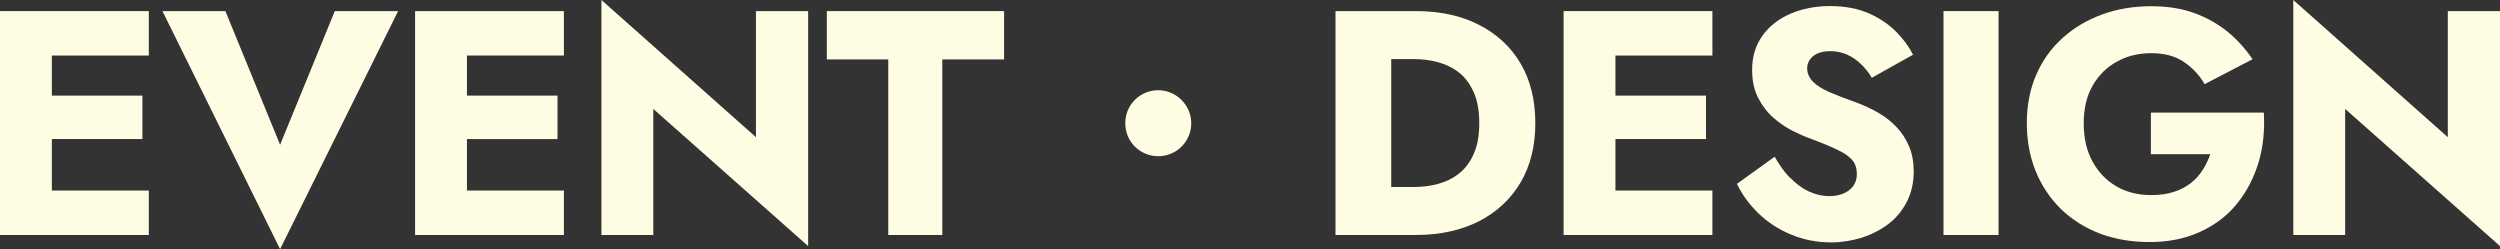
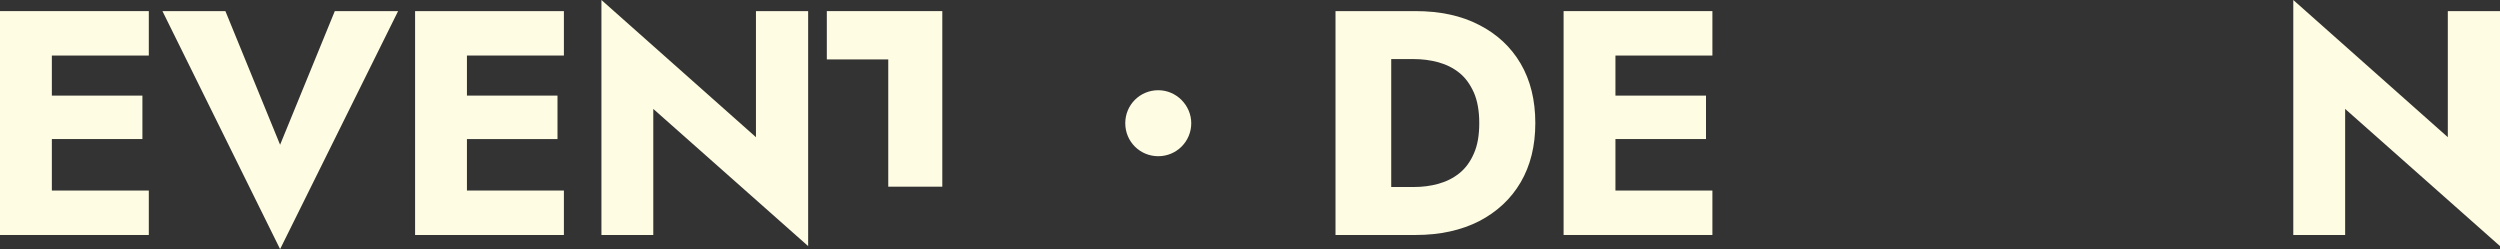
<svg xmlns="http://www.w3.org/2000/svg" id="uuid-bb939811-376d-4dc3-b918-bafca4e3b1f7" width="148.52" height="14.8" viewBox="0 0 148.52 14.8">
  <rect x="0" y="0" width="148.52" height="14.8" fill="#333333" stroke="none" />
  <defs>
    <style>.uuid-90b8a948-2a92-4f3a-b762-62786993dda5{fill:#fffce4;stroke-width:0px;}</style>
  </defs>
  <g id="uuid-3dd61c6b-36fc-45d6-ad9d-01117d7087d6">
    <path class="uuid-90b8a948-2a92-4f3a-b762-62786993dda5" d="M3.08.66v13.3H0V.66h3.08ZM2.13.66h6.71v2.64H2.13V.66ZM2.13,5.68h6.33v2.58H2.13v-2.58ZM2.13,11.32h6.71v2.64H2.13v-2.64Z" />
    <path class="uuid-90b8a948-2a92-4f3a-b762-62786993dda5" d="M19.89.66h3.76l-7.01,14.14L9.65.66h3.74l3.25,7.94,3.25-7.94Z" />
    <path class="uuid-90b8a948-2a92-4f3a-b762-62786993dda5" d="M27.74.66v13.3h-3.08V.66h3.08ZM26.79.66h6.71v2.64h-6.71V.66ZM26.79,5.68h6.33v2.58h-6.33v-2.58ZM26.79,11.32h6.71v2.64h-6.71v-2.64Z" />
    <path class="uuid-90b8a948-2a92-4f3a-b762-62786993dda5" d="M48.01.66v13.96l-9.2-8.15v7.49h-3.08V0l9.18,8.15V.66h3.1Z" />
-     <path class="uuid-90b8a948-2a92-4f3a-b762-62786993dda5" d="M49.12.66h10.53v2.87h-3.67v10.43h-3.21V3.53h-3.65V.66Z" />
+     <path class="uuid-90b8a948-2a92-4f3a-b762-62786993dda5" d="M49.12.66h10.53h-3.67v10.43h-3.21V3.53h-3.65V.66Z" />
    <path class="uuid-90b8a948-2a92-4f3a-b762-62786993dda5" d="M70.77,7.32c0,1.08-.87,1.96-1.96,1.96s-1.96-.87-1.96-1.96.87-1.96,1.96-1.96,1.96.91,1.96,1.96Z" />
    <path class="uuid-90b8a948-2a92-4f3a-b762-62786993dda5" d="M82.65.66v13.3h-3.31V.66h3.31ZM81.47,13.96v-2.85h2.51c.51,0,1-.06,1.47-.19.47-.13.89-.34,1.25-.63.36-.29.65-.68.86-1.17.22-.49.32-1.09.32-1.81s-.11-1.33-.32-1.81c-.22-.49-.5-.88-.86-1.17-.36-.29-.78-.5-1.25-.63-.48-.13-.97-.19-1.47-.19h-2.51V.66h2.62c1.46,0,2.72.27,3.78.82,1.06.54,1.89,1.31,2.47,2.3.58.99.87,2.17.87,3.53s-.29,2.53-.87,3.52c-.58.99-1.41,1.76-2.47,2.31-1.06.54-2.32.82-3.78.82h-2.62Z" />
    <path class="uuid-90b8a948-2a92-4f3a-b762-62786993dda5" d="M95.97.66v13.3h-3.08V.66h3.08ZM95.02.66h6.71v2.64h-6.71V.66ZM95.02,5.68h6.33v2.58h-6.33v-2.58ZM95.02,11.32h6.71v2.64h-6.71v-2.64Z" />
-     <path class="uuid-90b8a948-2a92-4f3a-b762-62786993dda5" d="M106.33,10.54c.34.35.7.63,1.1.82.4.19.82.29,1.26.29.47,0,.86-.12,1.16-.35.3-.23.46-.55.46-.96,0-.34-.09-.62-.27-.83-.18-.21-.46-.41-.86-.6-.39-.19-.91-.41-1.56-.65-.32-.11-.68-.27-1.09-.47-.41-.2-.8-.47-1.17-.79-.37-.32-.67-.72-.91-1.18-.24-.46-.36-1.02-.36-1.68,0-.79.21-1.46.62-2.03.41-.57.97-1,1.67-1.3.7-.3,1.49-.45,2.35-.45s1.66.15,2.31.44c.65.29,1.19.66,1.62,1.1.43.44.76.89.99,1.35l-2.45,1.37c-.19-.32-.41-.59-.66-.83-.25-.23-.52-.42-.82-.55-.3-.13-.62-.2-.96-.2-.46,0-.8.1-1.04.29-.24.2-.36.44-.36.73s.12.57.35.8c.23.23.57.44,1.01.63.44.19.97.39,1.59.61.47.18.91.38,1.31.62.4.23.76.52,1.07.85.31.33.55.71.73,1.14.18.43.27.92.27,1.48,0,.67-.14,1.27-.41,1.8-.27.53-.64.97-1.1,1.32-.46.35-.99.62-1.58.81-.59.18-1.19.28-1.81.28-.86,0-1.66-.16-2.4-.47-.74-.31-1.38-.73-1.93-1.26-.54-.53-.97-1.11-1.27-1.75l2.24-1.61c.27.48.57.9.9,1.25Z" />
-     <path class="uuid-90b8a948-2a92-4f3a-b762-62786993dda5" d="M118.73.66v13.3h-3.27V.66h3.27Z" />
-     <path class="uuid-90b8a948-2a92-4f3a-b762-62786993dda5" d="M127.76,6.69h6.73c.06,1.06-.04,2.06-.32,2.98-.28.92-.71,1.74-1.29,2.45-.58.71-1.31,1.26-2.19,1.66-.87.4-1.88.6-3,.6-1.06,0-2.04-.17-2.93-.5-.89-.34-1.65-.82-2.3-1.44-.65-.63-1.15-1.37-1.51-2.24s-.54-1.83-.54-2.88.18-2,.55-2.86c.37-.85.89-1.59,1.56-2.19.67-.61,1.46-1.08,2.36-1.41.9-.33,1.87-.49,2.93-.49.94,0,1.78.13,2.53.4.75.27,1.41.64,1.99,1.11.58.47,1.07,1.02,1.49,1.64l-2.85,1.48c-.3-.53-.71-.97-1.23-1.32-.51-.35-1.16-.52-1.93-.52s-1.42.16-2.03.49c-.61.33-1.09.8-1.45,1.42-.36.61-.54,1.36-.54,2.25s.17,1.63.52,2.27c.35.64.82,1.13,1.42,1.48.6.35,1.3.52,2.08.52.48,0,.92-.06,1.3-.18.39-.12.72-.29,1.01-.51.29-.22.53-.48.72-.78.2-.3.35-.62.47-.96h-3.53v-2.47Z" />
    <path class="uuid-90b8a948-2a92-4f3a-b762-62786993dda5" d="M148.52.66v13.96l-9.2-8.15v7.49h-3.08V0l9.18,8.15V.66h3.1Z" />
  </g>
</svg>